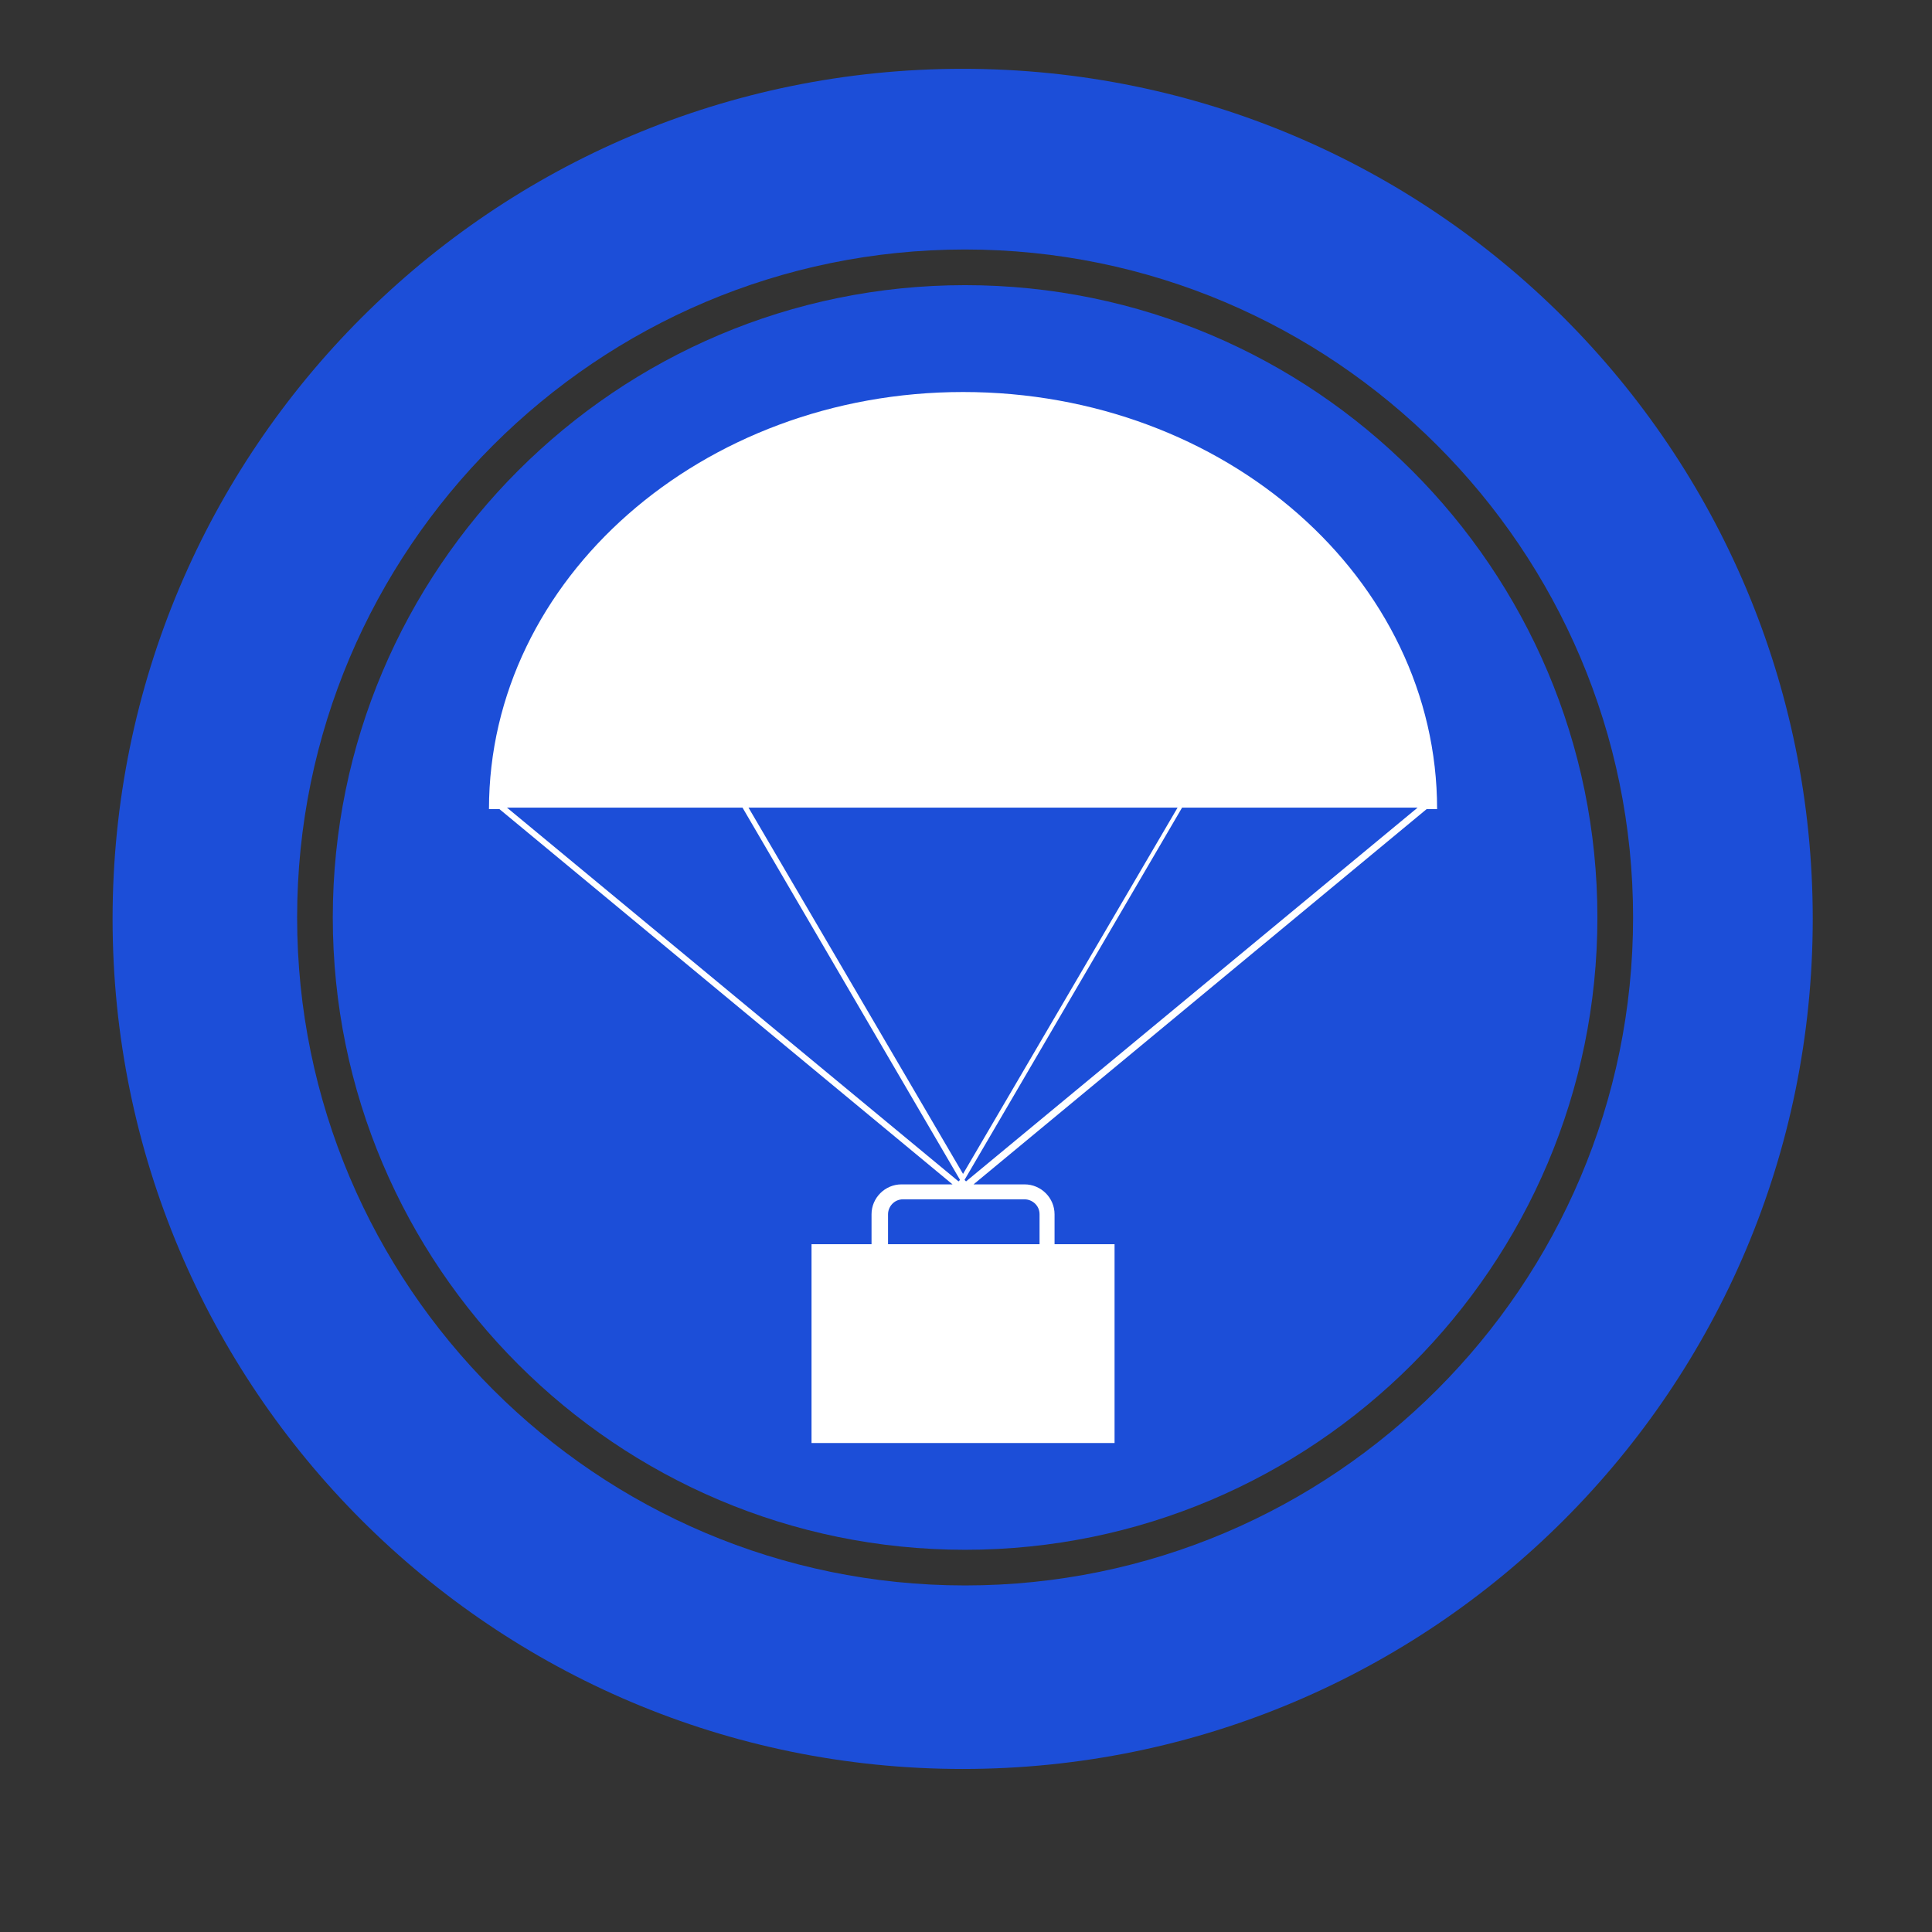
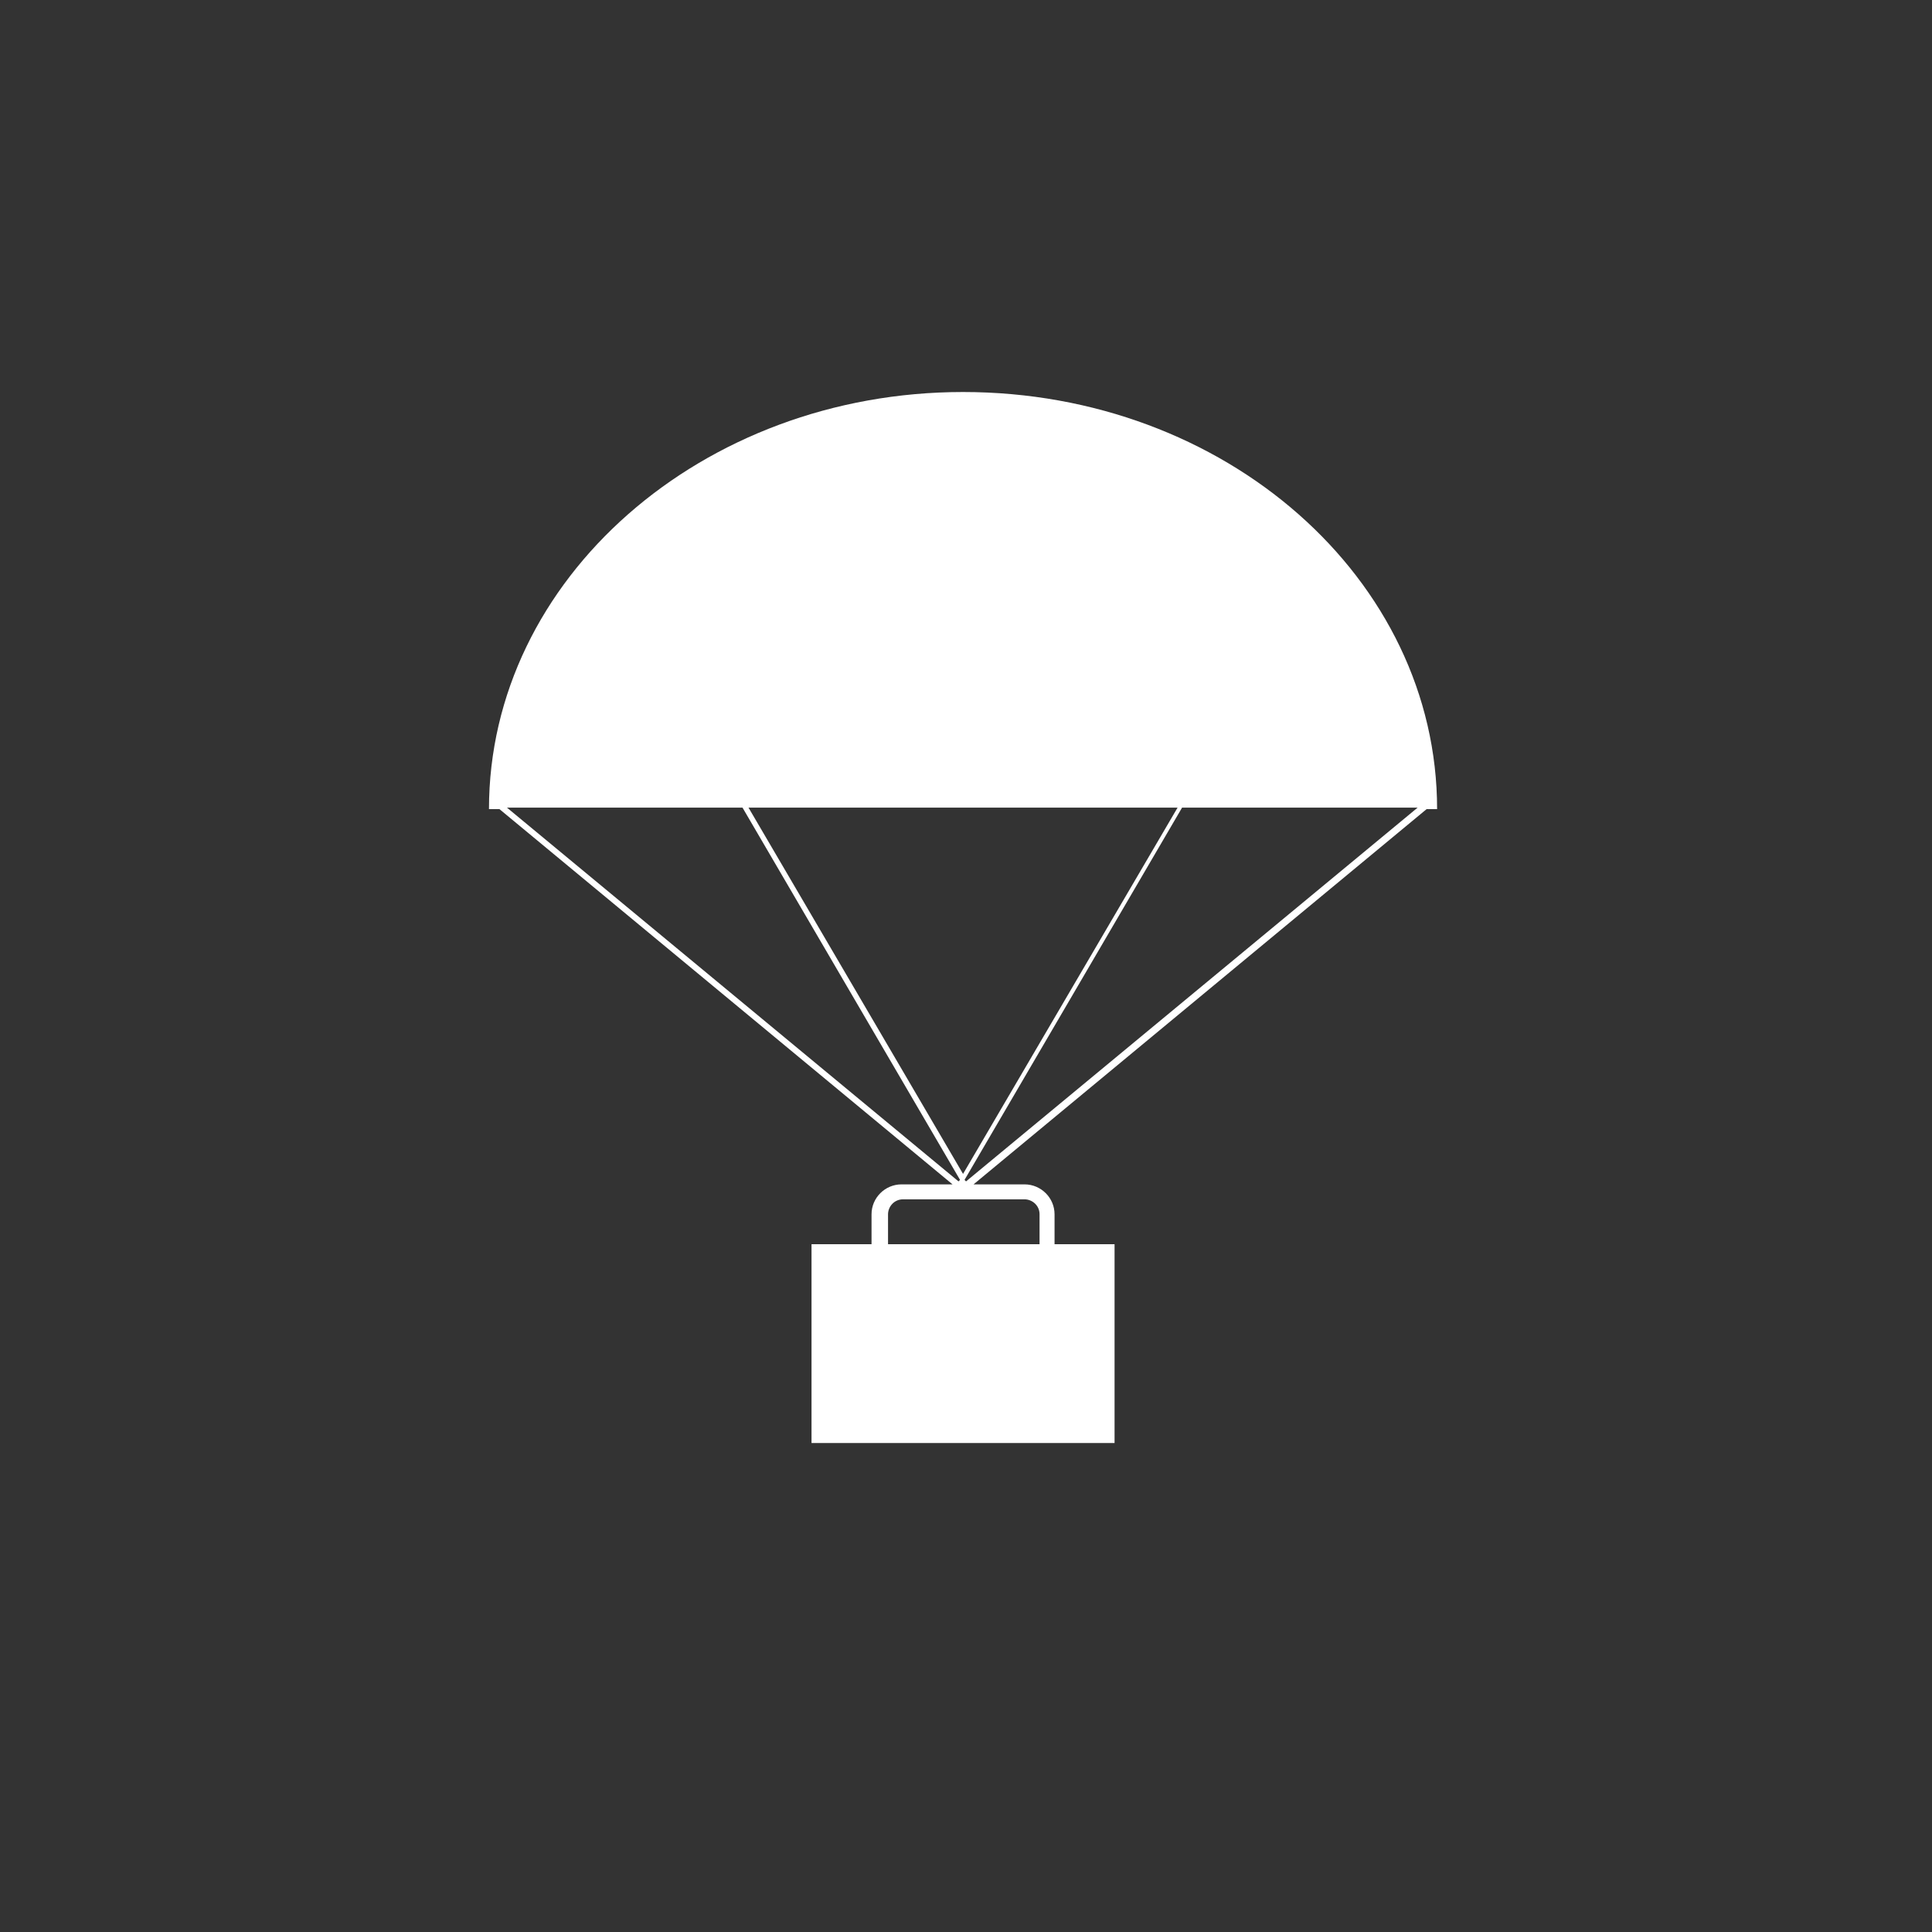
<svg xmlns="http://www.w3.org/2000/svg" width="500" zoomAndPan="magnify" viewBox="0 0 375 375" height="500" preserveAspectRatio="xMidYMid meet" version="1.0">
  <rect x="0" y="0" width="375" height="375" fill="#333333" stroke="none" />
  <defs>
    <clipPath id="id1">
      <path d="M 21.852 13.355 L 351.852 13.355 L 351.852 343.355 L 21.852 343.355 Z M 21.852 13.355 " clip-rule="nonzero" />
    </clipPath>
    <clipPath id="id2">
      <path d="M 54.199 44.953 L 320.449 44.953 L 320.449 311.203 L 54.199 311.203 Z M 54.199 44.953 " clip-rule="nonzero" />
    </clipPath>
    <clipPath id="id3">
      <path d="M 94.676 76.09 L 279 76.09 L 279 280.09 L 94.676 280.09 Z M 94.676 76.09 " clip-rule="nonzero" />
    </clipPath>
  </defs>
  <g clip-path="url(#id1)">
-     <path fill="#1c4ed8" d="M 186.852 13.355 C 95.691 13.355 21.852 87.195 21.852 178.355 C 21.852 269.52 95.691 343.355 186.852 343.355 C 278.016 343.355 351.852 269.52 351.852 178.355 C 351.852 87.195 278.016 13.355 186.852 13.355 Z M 186.852 310.355 C 113.922 310.355 54.852 251.285 54.852 178.355 C 54.852 105.426 113.922 46.355 186.852 46.355 C 259.781 46.355 318.852 105.426 318.852 178.355 C 318.852 251.285 259.781 310.355 186.852 310.355 Z M 186.852 310.355 " fill-opacity="1" fill-rule="nonzero" />
-   </g>
+     </g>
  <g clip-path="url(#id2)">
-     <path fill="#1c4ed8" d="M 187.324 44.953 C 113.922 44.953 54.199 104.676 54.199 178.078 C 54.199 251.484 113.922 311.203 187.324 311.203 C 260.727 311.203 320.449 251.484 320.449 178.078 C 320.449 104.676 260.727 44.953 187.324 44.953 Z M 187.324 307.734 C 115.832 307.734 57.672 249.57 57.672 178.082 C 57.672 106.59 115.832 48.426 187.324 48.426 C 258.816 48.426 316.98 106.59 316.98 178.082 C 316.98 249.57 258.812 307.734 187.324 307.734 Z M 187.324 307.734 " fill-opacity="1" fill-rule="nonzero" />
-   </g>
-   <path fill="#1c4ed8" d="M 187.324 55.348 C 119.648 55.348 64.594 110.406 64.594 178.078 C 64.594 245.754 119.648 300.812 187.324 300.812 C 255 300.812 310.055 245.754 310.055 178.078 C 310.055 110.406 255 55.348 187.324 55.348 Z M 187.324 55.348 " fill-opacity="1" fill-rule="nonzero" />
+     </g>
  <g clip-path="url(#id3)">
    <path fill="#ffffff" d="M 204.688 235.691 C 204.688 232.5 202.066 229.887 198.863 229.887 L 188.965 229.887 L 276.902 157.051 L 278.941 157.051 C 278.941 112.363 237.883 76.09 186.926 76.09 C 136.258 76.09 94.91 112.363 94.91 157.051 L 96.945 157.051 L 184.887 229.887 L 174.984 229.887 C 171.781 229.887 169.164 232.5 169.164 235.691 L 169.164 241.496 L 157.516 241.496 L 157.516 280.09 L 216.336 280.09 L 216.336 241.496 L 204.688 241.496 Z M 275.156 156.762 L 187.508 229.309 L 187.215 229.016 L 229.438 156.762 Z M 228.566 156.762 L 186.926 227.855 L 145.285 156.762 Z M 144.121 156.762 L 186.344 229.016 L 186.051 229.309 L 98.402 156.762 Z M 201.484 241.496 L 172.367 241.496 L 172.367 235.691 C 172.367 234.242 173.531 232.789 175.277 232.789 L 198.863 232.789 C 200.32 232.789 201.777 233.949 201.777 235.691 L 201.777 241.496 Z M 201.484 241.496 " fill-opacity="1" fill-rule="nonzero" />
  </g>
</svg>